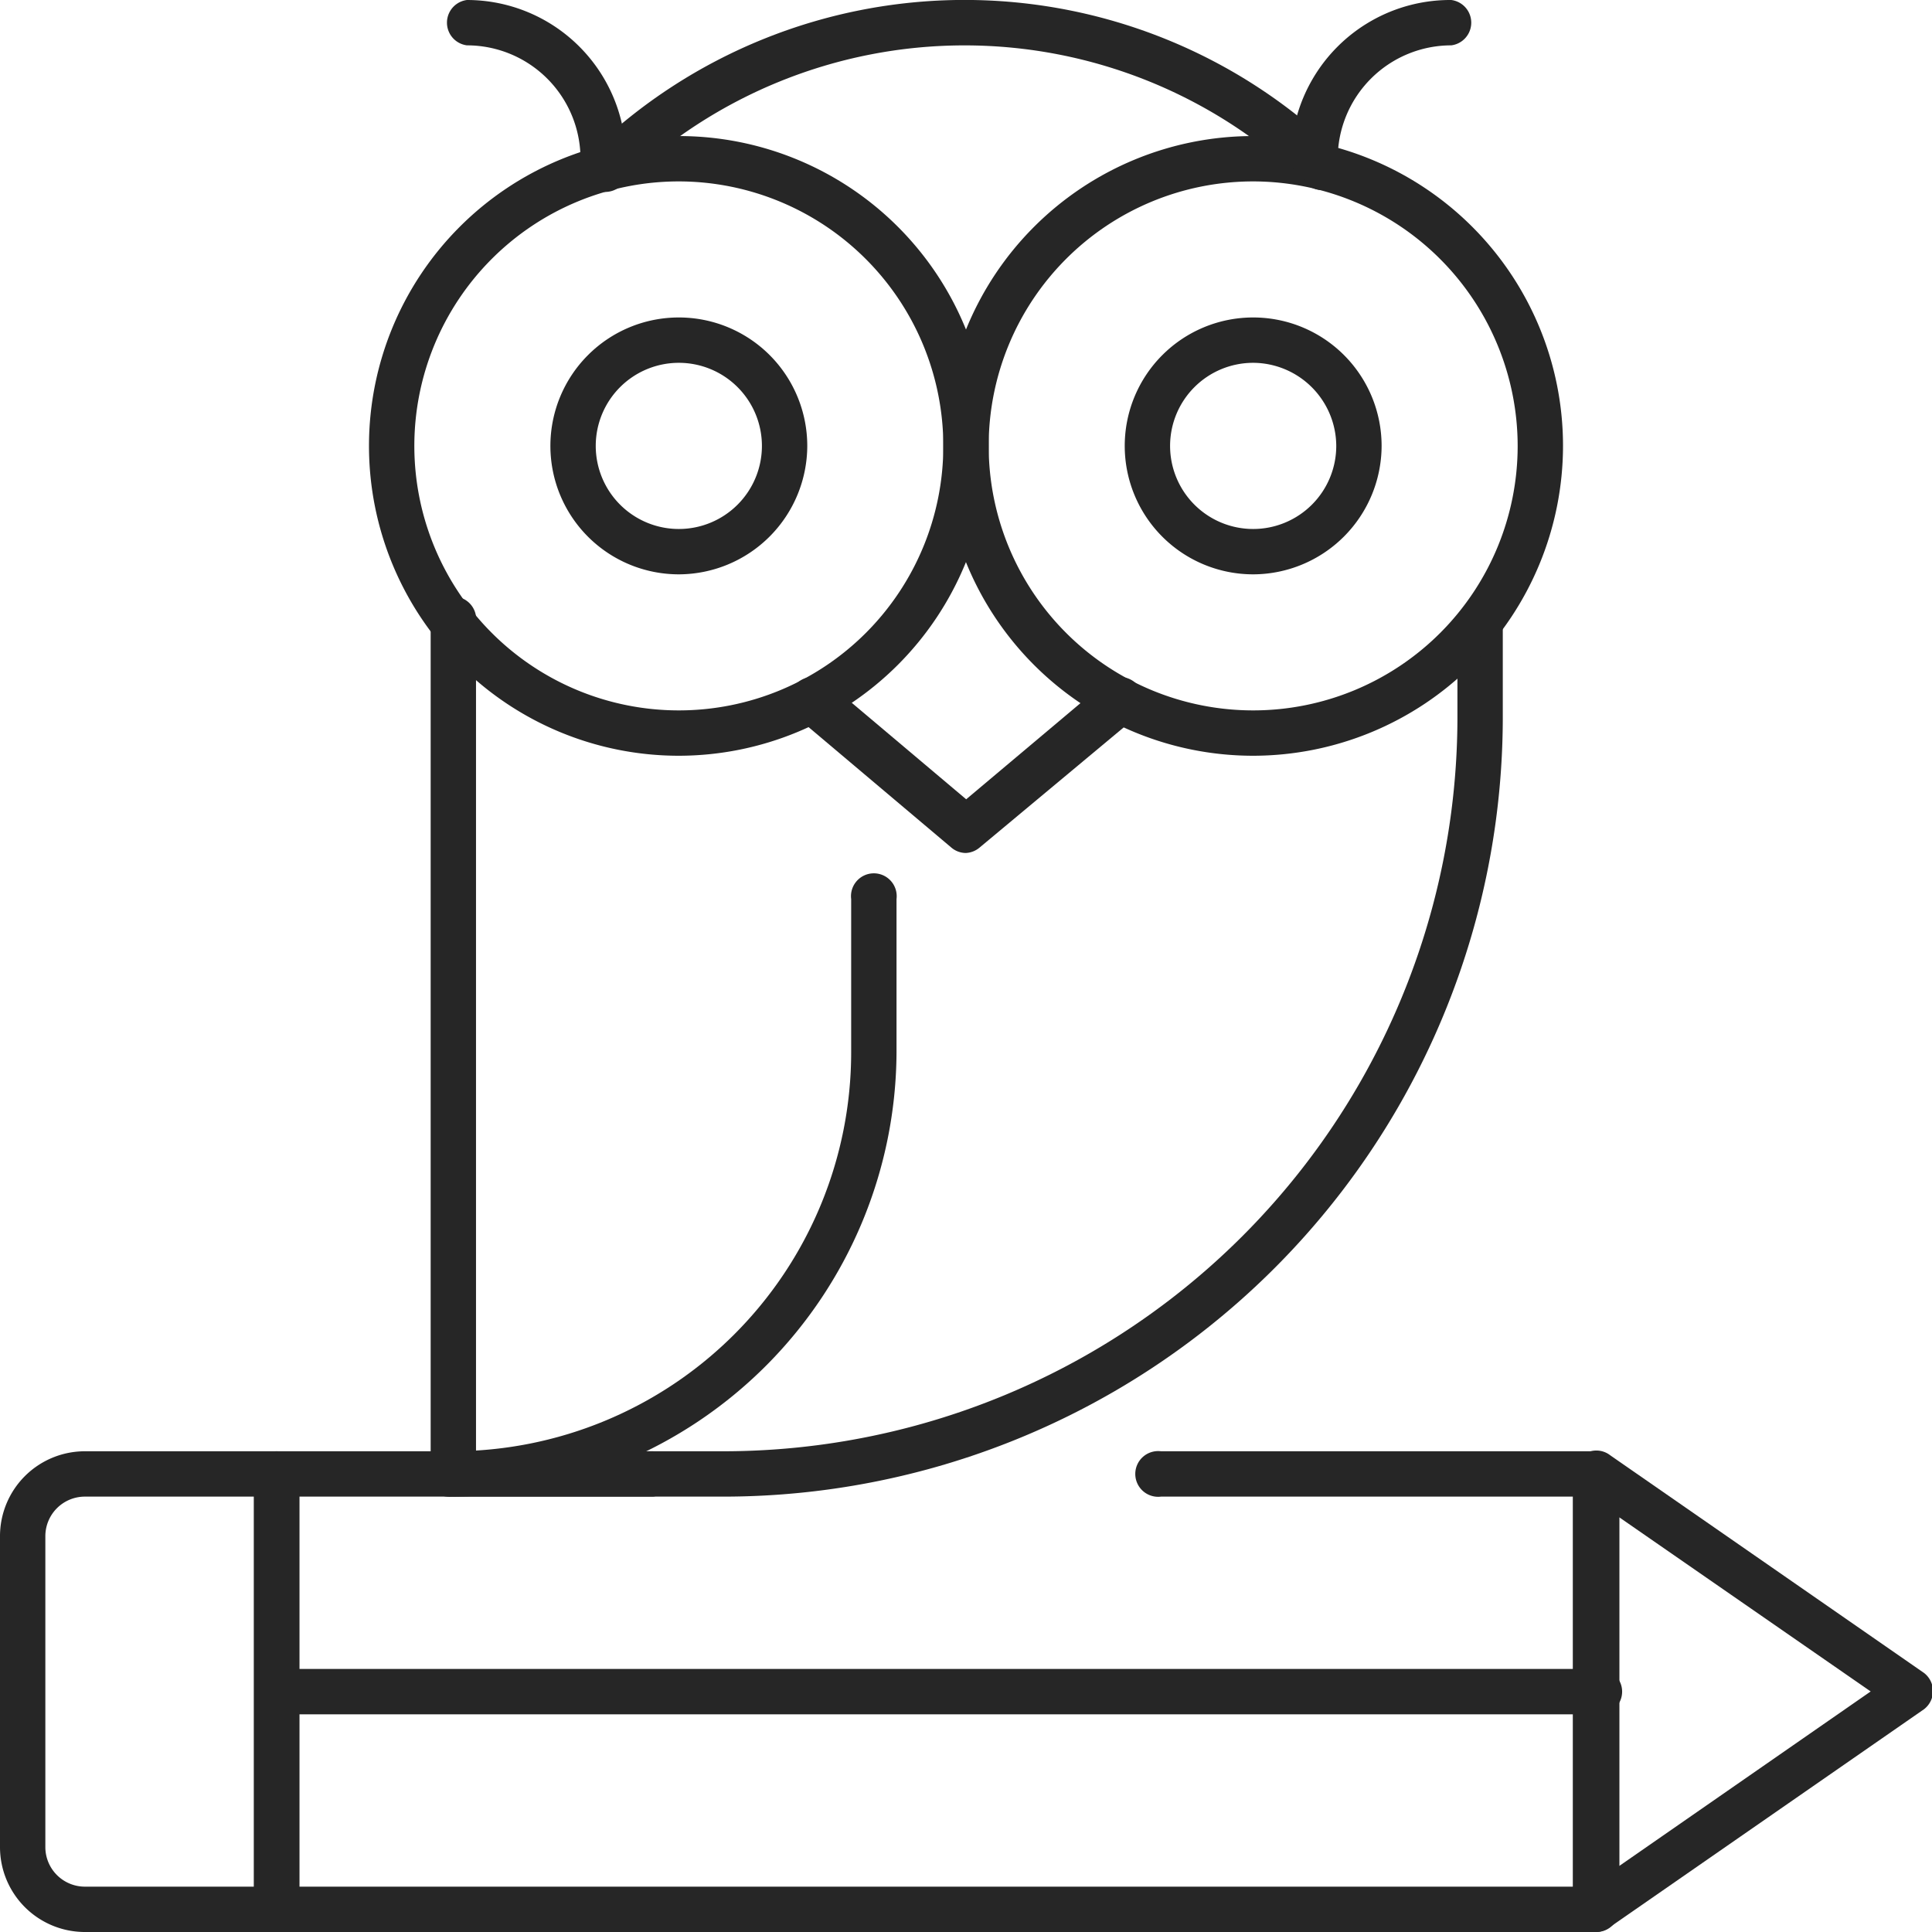
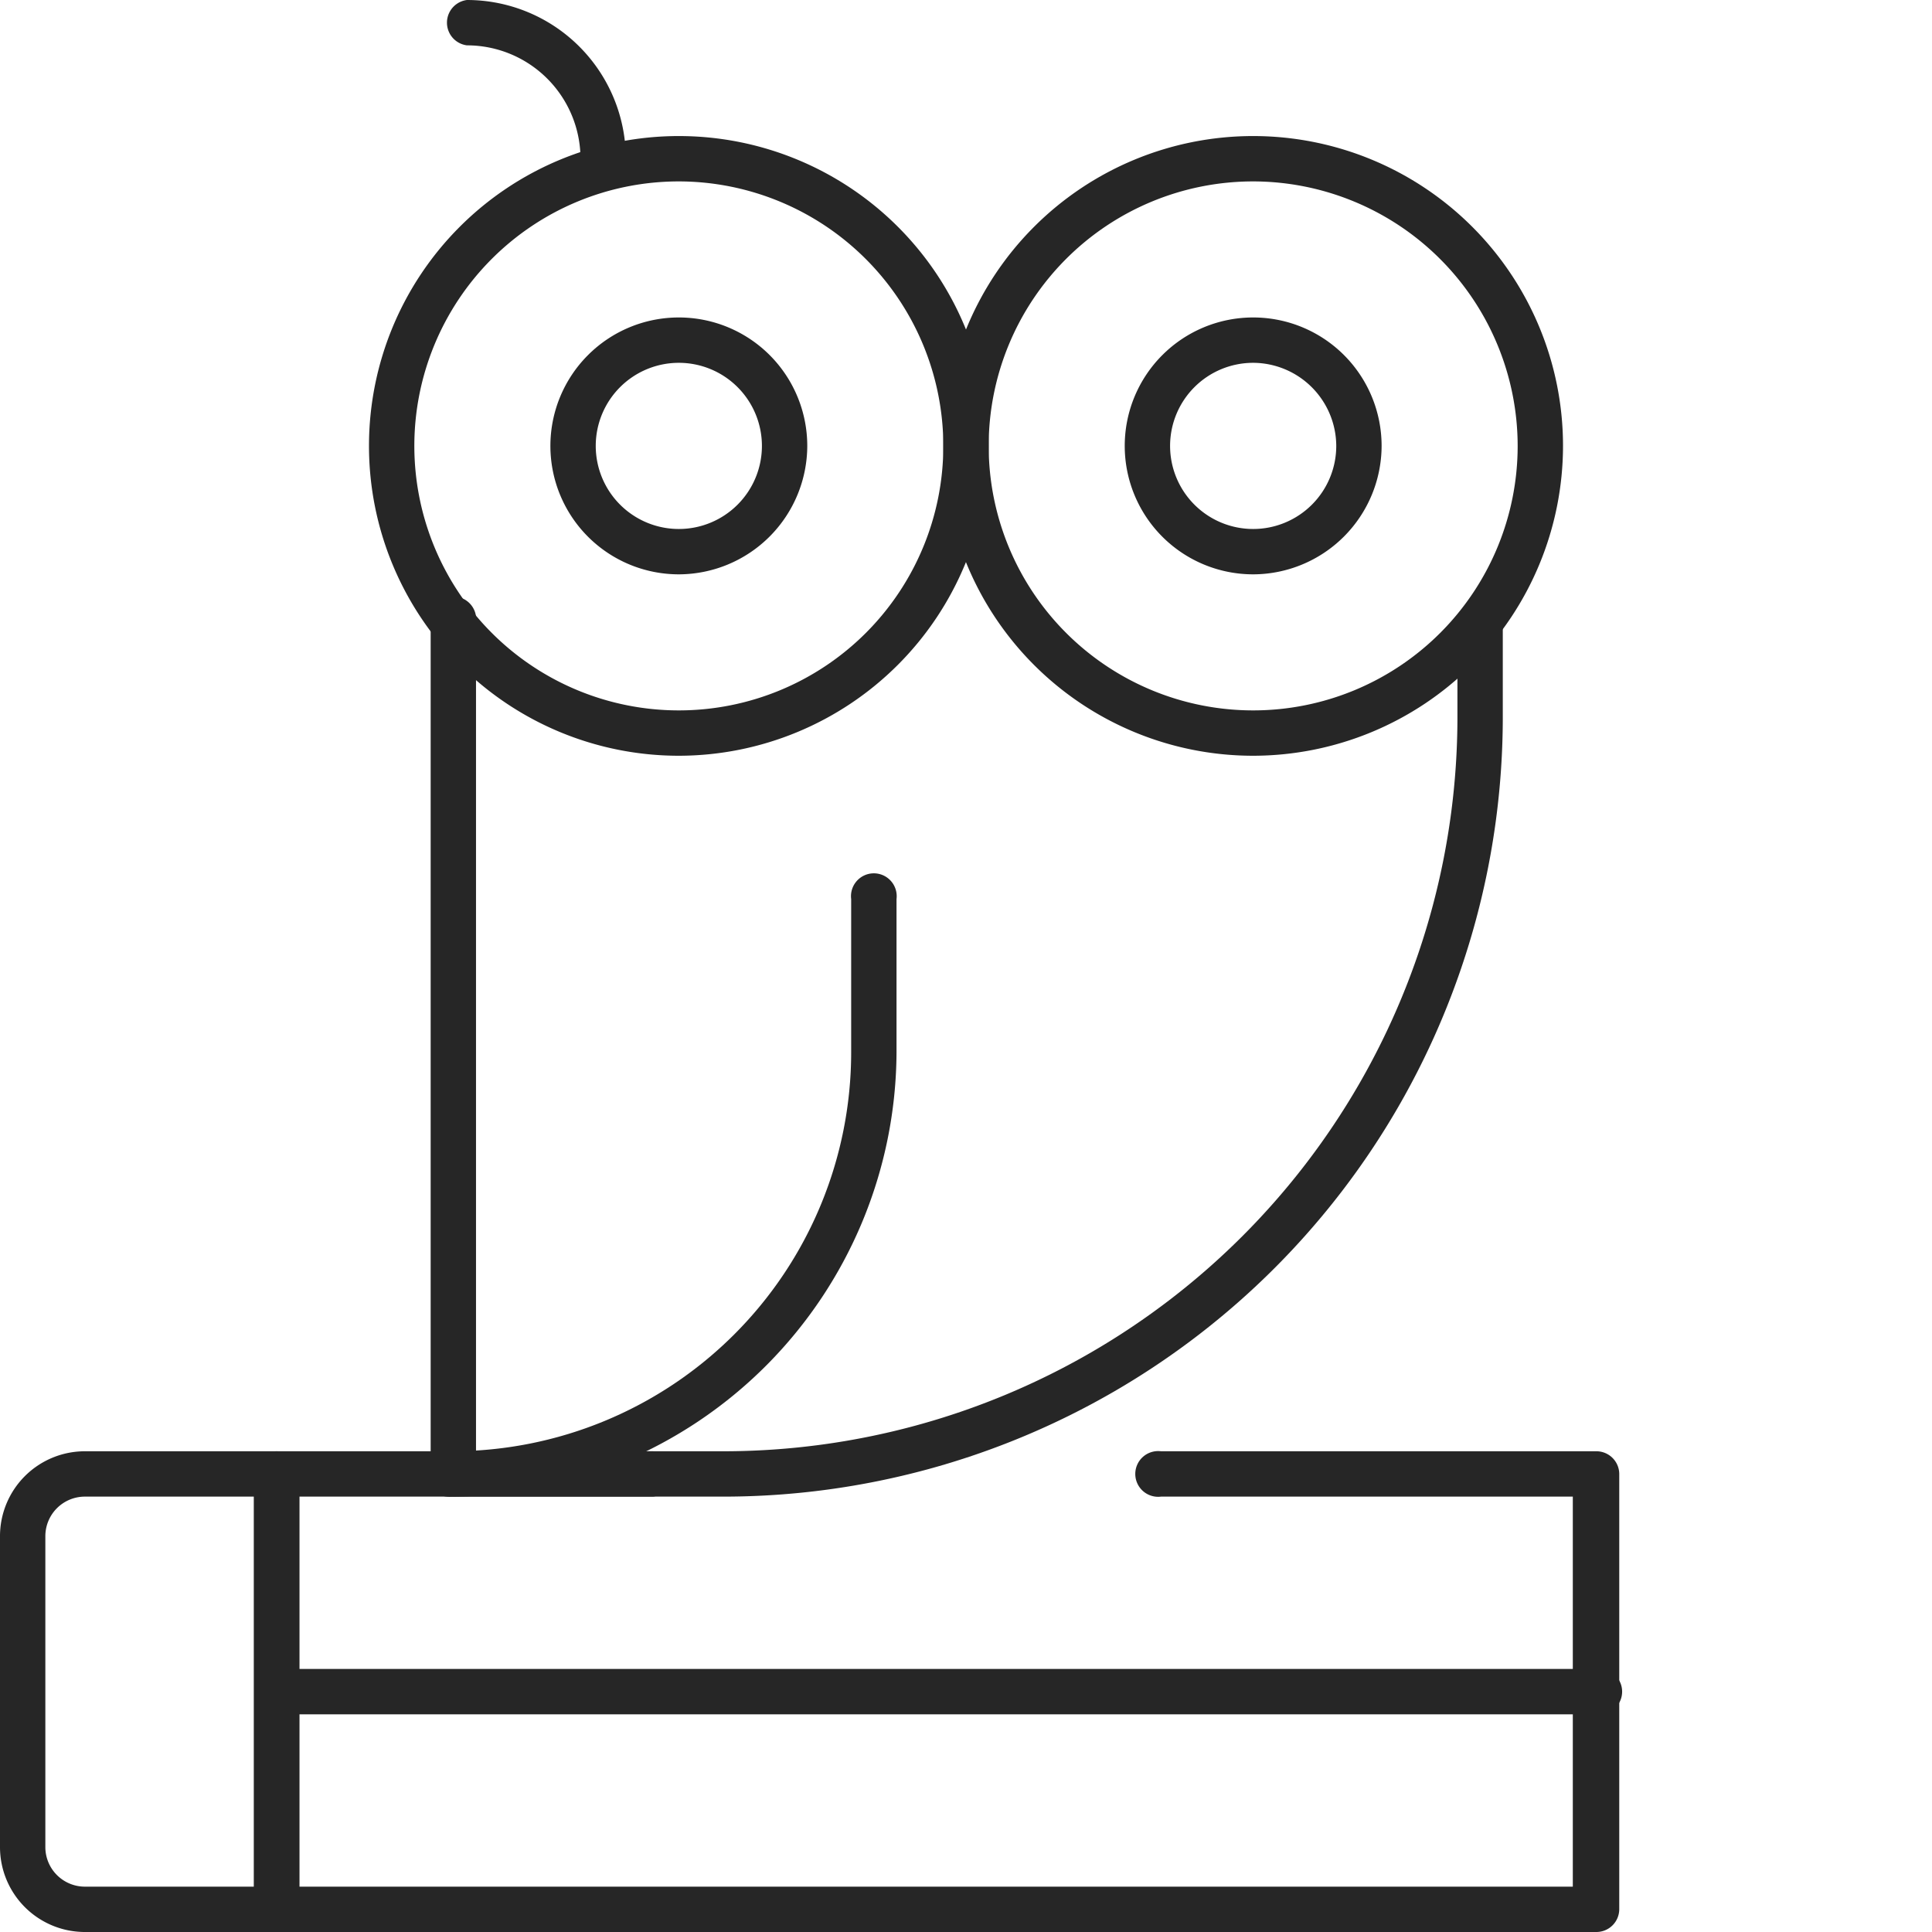
<svg xmlns="http://www.w3.org/2000/svg" viewBox="0 0 53.25 53.25">
  <defs>
    <style>.cls-1{fill:#262626;}</style>
  </defs>
  <g id="Слой_2" data-name="Слой 2">
    <g id="Layer_1" data-name="Layer 1">
      <path class="cls-1" d="M20,41.25h-7.5a.63.63,0,0,1-.63-.63V17.15a.63.63,0,1,1,1.25,0V40H20A20.24,20.24,0,0,0,40.17,19.79V17.15a.63.63,0,0,1,1.25,0v2.64A21.49,21.49,0,0,1,20,41.25Z" />
-       <path class="cls-1" d="M36.48,5.24A.64.64,0,0,1,36,5.06a13.54,13.54,0,0,0-18.83,0,.63.63,0,1,1-.87-.9,14.79,14.79,0,0,1,20.57,0,.63.63,0,0,1,0,.89A.65.65,0,0,1,36.48,5.24Z" />
      <path class="cls-1" d="M12.46,41.25a.63.63,0,1,1,0-1.25,11,11,0,0,0,11-11V24.78a.63.63,0,1,1,1.25,0V29A12.3,12.3,0,0,1,12.46,41.25Z" />
-       <path class="cls-1" d="M26.62,23.51a.62.62,0,0,1-.4-.15L22,19.8a.62.62,0,1,1,.8-1l3.83,3.23,3.84-3.23a.62.62,0,1,1,.8,1L27,23.36A.63.63,0,0,1,26.62,23.51Z" />
      <path class="cls-1" d="M18.71,20.83a8.54,8.54,0,1,1,8.54-8.54A8.55,8.55,0,0,1,18.71,20.83ZM18.71,5A7.29,7.29,0,1,0,26,12.29,7.3,7.3,0,0,0,18.71,5Z" />
      <path class="cls-1" d="M18.71,15.83a3.54,3.54,0,1,1,3.54-3.54A3.55,3.55,0,0,1,18.71,15.83Zm0-5.83A2.29,2.29,0,1,0,21,12.29,2.29,2.29,0,0,0,18.71,10Z" />
      <path class="cls-1" d="M34.54,20.83a8.54,8.54,0,1,1,8.54-8.54A8.55,8.55,0,0,1,34.54,20.83ZM34.54,5a7.29,7.29,0,1,0,7.29,7.29A7.3,7.3,0,0,0,34.54,5Z" />
      <path class="cls-1" d="M34.54,15.83a3.54,3.54,0,1,1,3.54-3.54A3.55,3.55,0,0,1,34.54,15.83Zm0-5.83a2.29,2.29,0,1,0,2.29,2.29A2.3,2.3,0,0,0,34.54,10Z" />
-       <path class="cls-1" d="M36.21,5a.63.63,0,0,1-.63-.62A4.39,4.39,0,0,1,40,0a.63.63,0,0,1,0,1.25,3.13,3.13,0,0,0-3.13,3.13A.62.62,0,0,1,36.21,5Z" />
      <path class="cls-1" d="M16.62,5A.62.62,0,0,1,16,4.38a3.13,3.13,0,0,0-3.13-3.13.63.63,0,0,1,0-1.25,4.38,4.38,0,0,1,4.38,4.38A.63.63,0,0,1,16.62,5Z" />
      <path class="cls-1" d="M44,53.25H7.62A.63.63,0,0,1,7,52.62v-12A.62.62,0,0,1,7.62,40H18a.63.63,0,0,1,0,1.25H8.25V52h35.1V41.25H32A.63.63,0,1,1,32,40H44a.63.63,0,0,1,.63.62v12A.63.63,0,0,1,44,53.25Z" />
      <path class="cls-1" d="M7.62,53.25H2.34A2.34,2.34,0,0,1,0,50.91V42.34A2.34,2.34,0,0,1,2.34,40H7.62a.63.63,0,0,1,.63.62v12A.63.63,0,0,1,7.62,53.25Zm-5.28-12a1.09,1.09,0,0,0-1.09,1.09v8.57A1.09,1.09,0,0,0,2.34,52H7V41.25Z" />
-       <path class="cls-1" d="M44,53.25a.65.65,0,0,1-.29-.07.64.64,0,0,1-.33-.56v-12a.62.62,0,0,1,1-.51l8.65,6a.63.63,0,0,1,0,1l-8.65,6A.66.66,0,0,1,44,53.25Zm.63-11.43v9.61l6.93-4.81Z" />
      <path class="cls-1" d="M44,47.25H7.62a.63.63,0,0,1,0-1.25H44a.63.63,0,1,1,0,1.25Z" />
    </g>
  </g>
</svg>